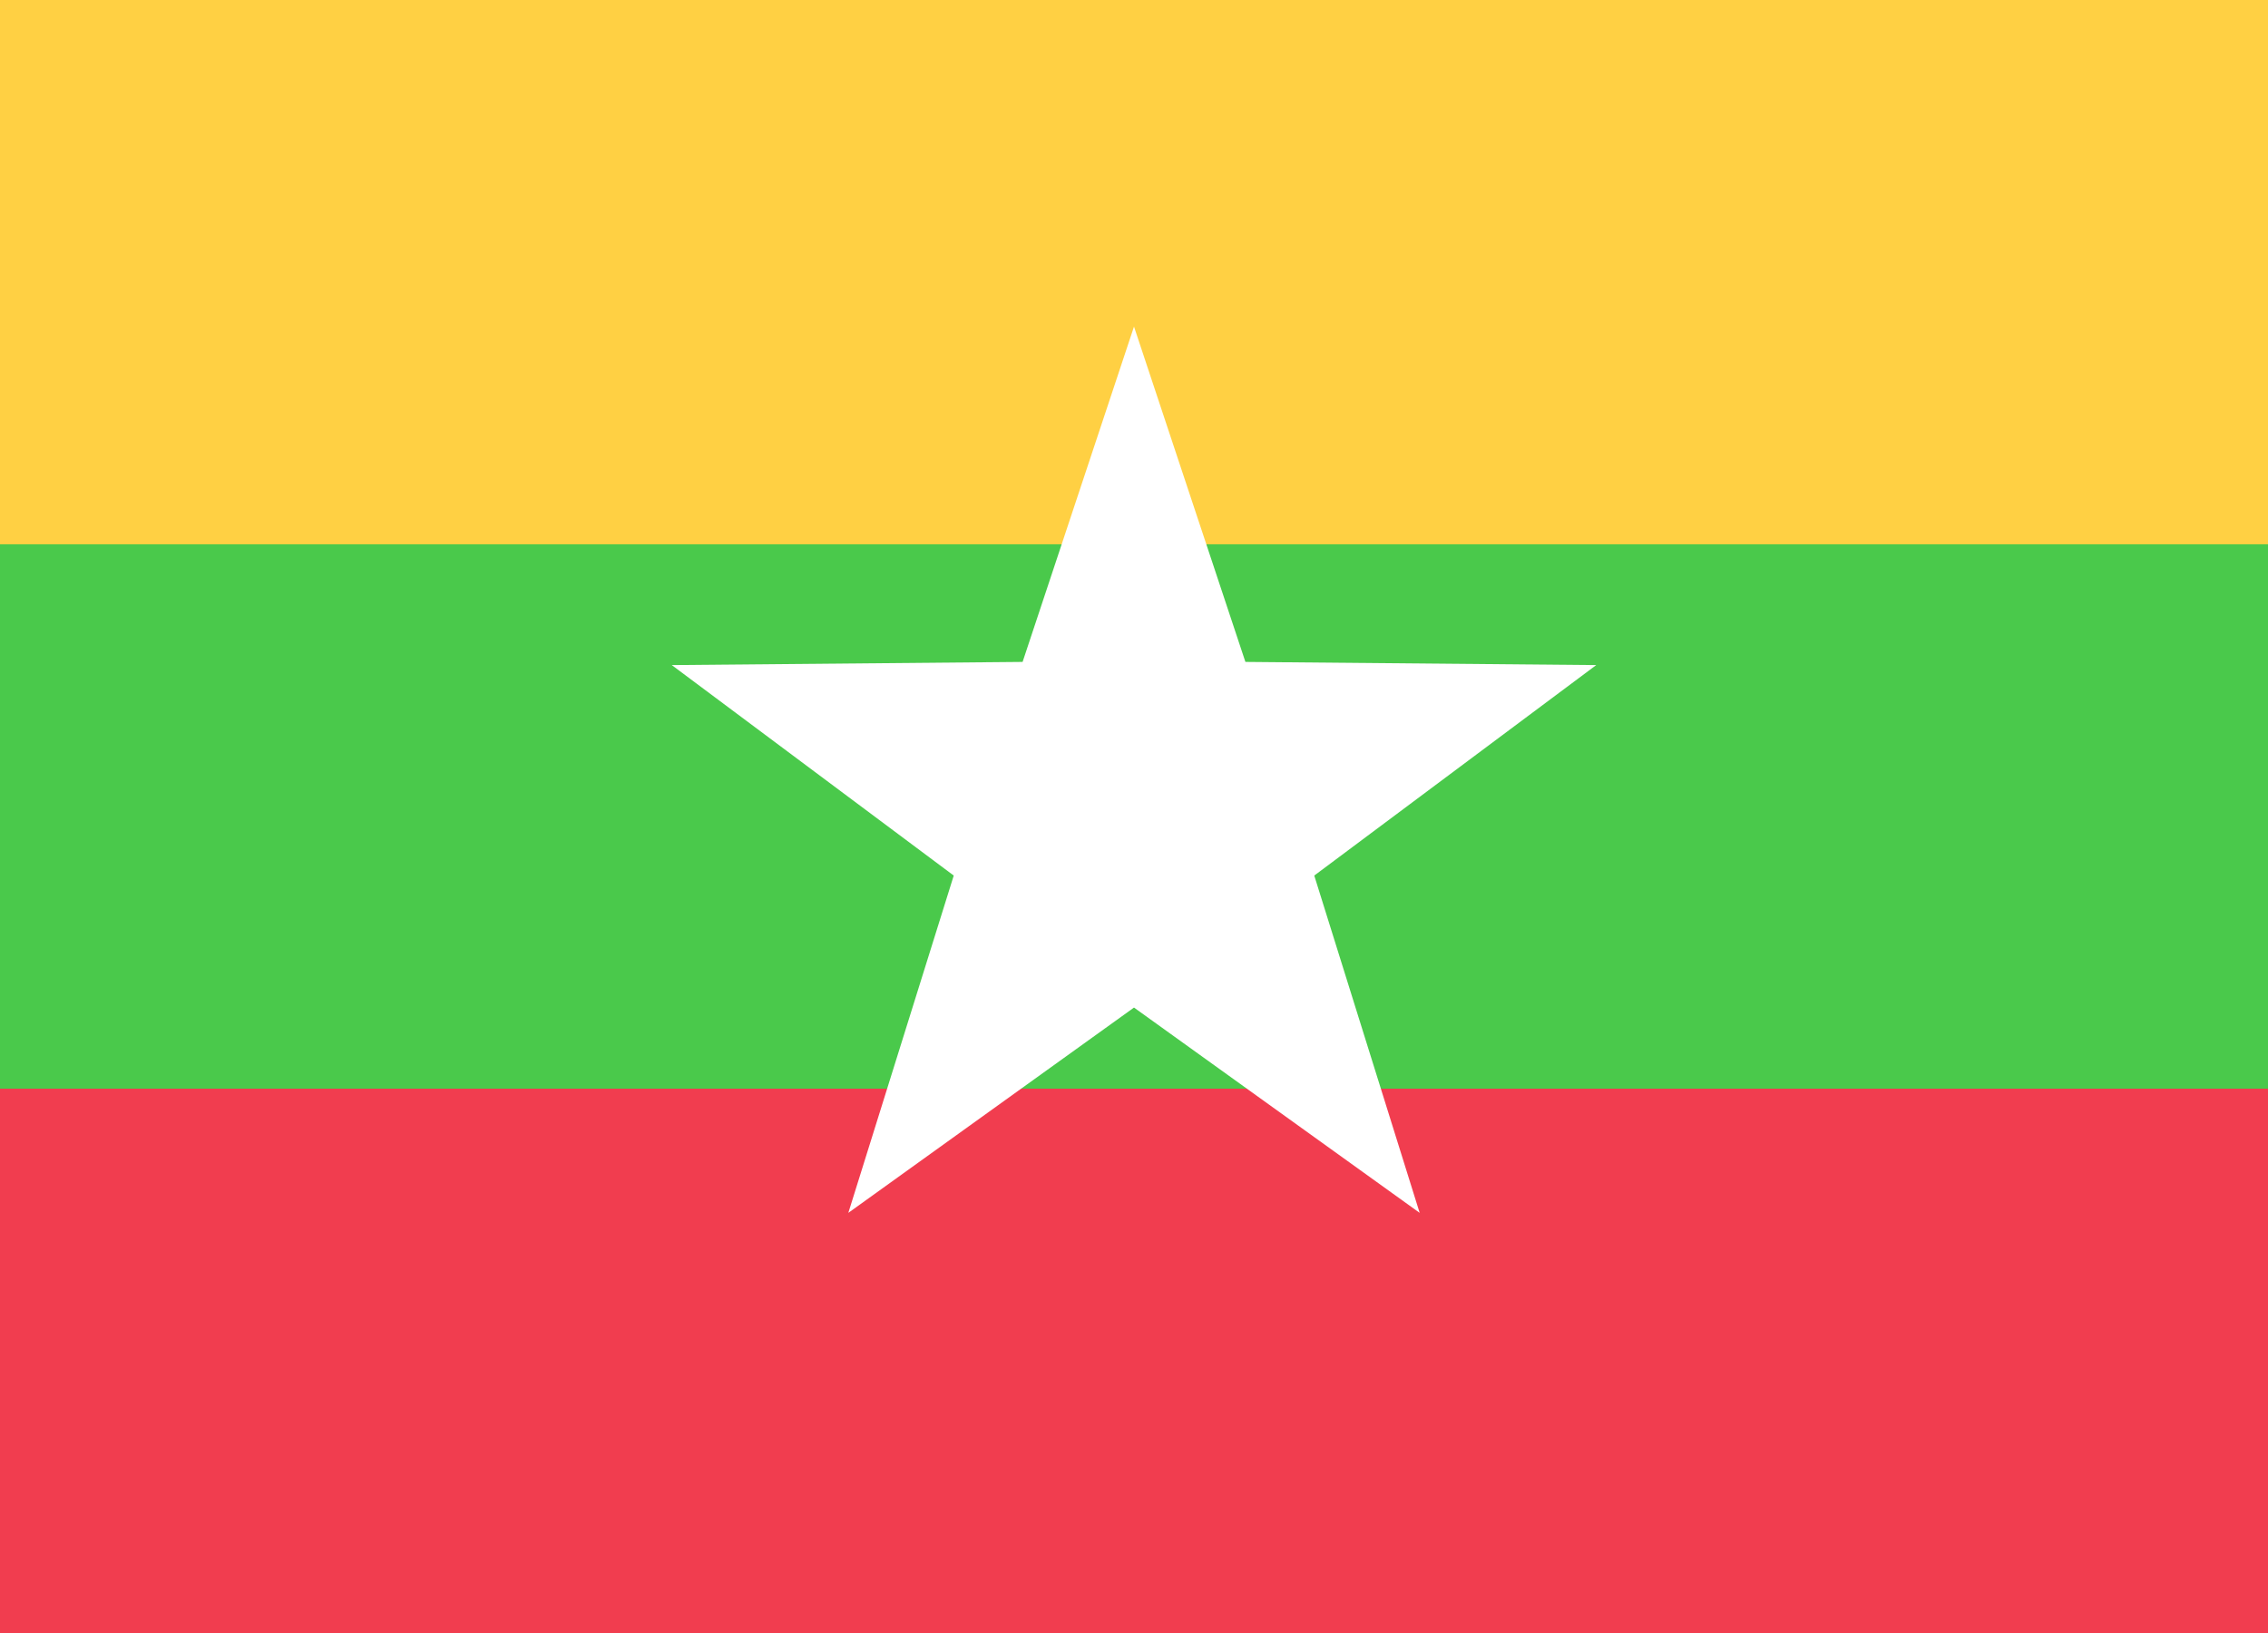
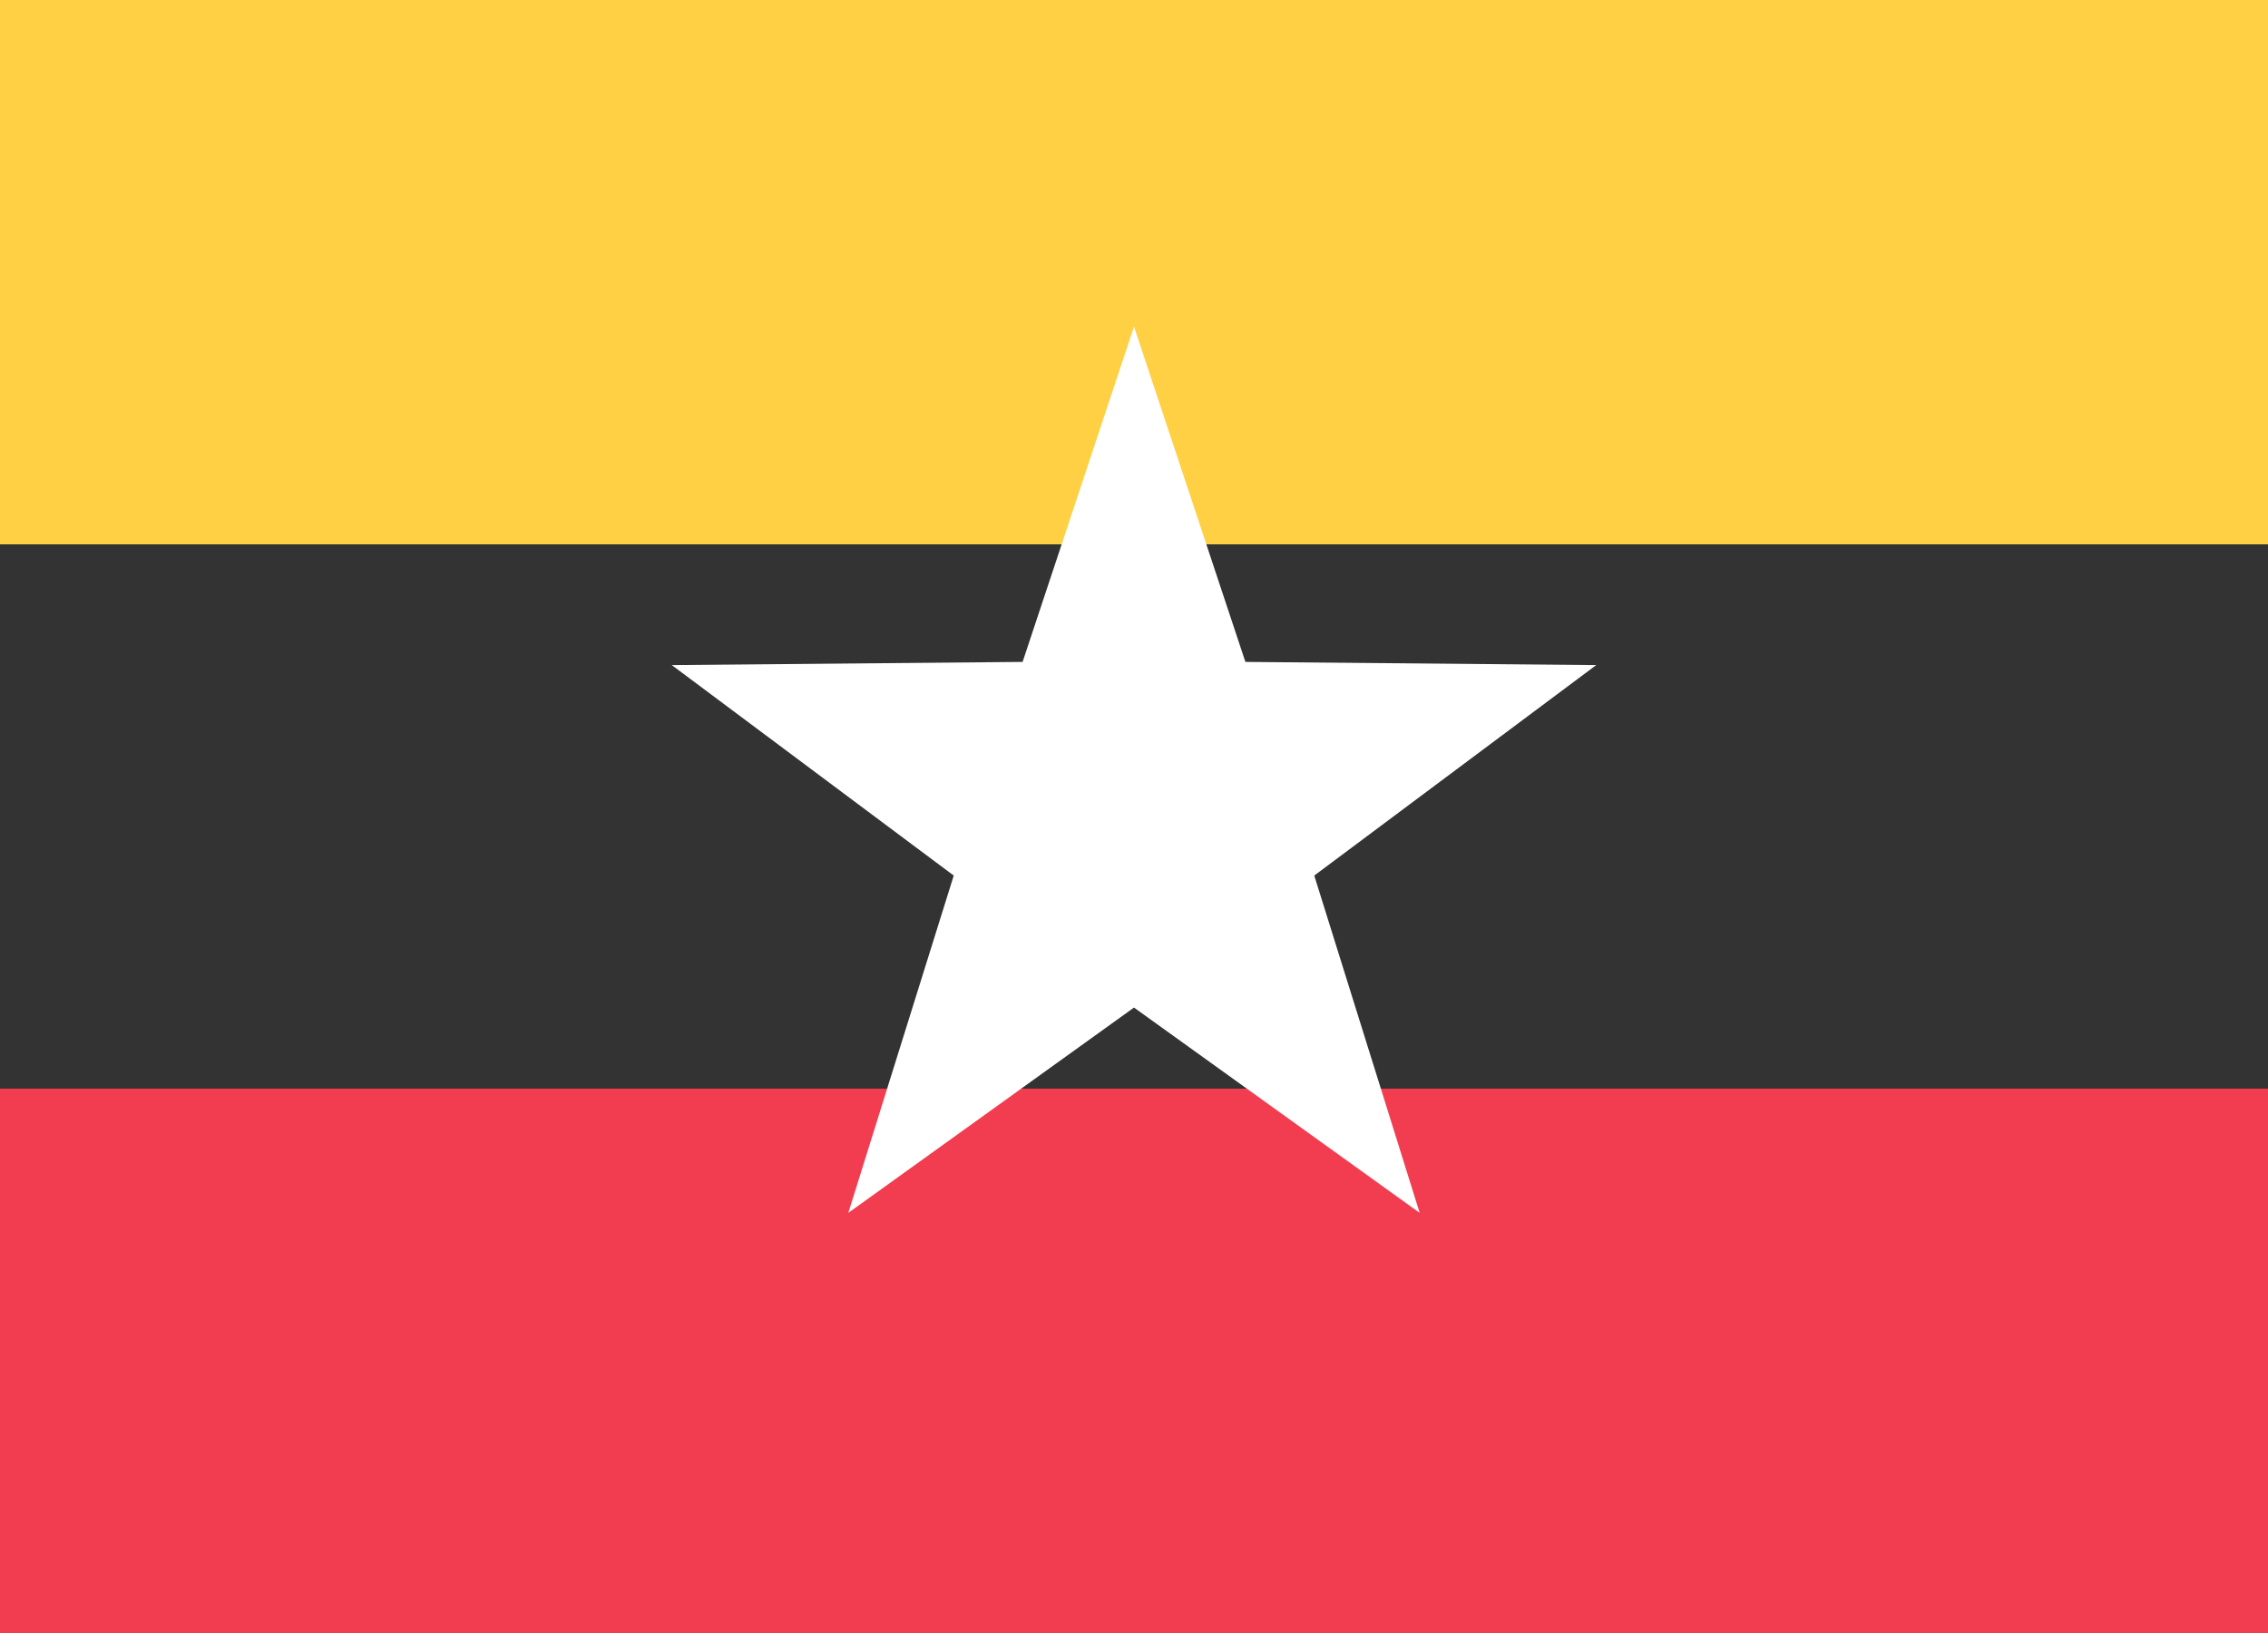
<svg xmlns="http://www.w3.org/2000/svg" width="25" height="18" viewBox="0 0 25 18">
  <rect x="0" y="0" width="25" height="18" fill="#333333" stroke="none" />
  <defs>
-     <rect id="mm-a" width="25" height="18" />
-   </defs>
+     </defs>
  <g fill="none" fill-rule="evenodd">
-     <rect width="24.5" height="17.5" x=".25" y=".25" stroke="#DBDBDB" stroke-width="1" />
    <rect width="25" height="6" y="12" fill="#F13D4F" />
-     <rect width="25" height="6" y="6" fill="#4AC94B" />
    <rect width="25" height="6" fill="#FFD043" />
    <polygon fill="#FFF" points="12.5 11.106 9.351 13.369 10.513 9.651 7.405 7.331 11.272 7.296 12.5 3.6 13.728 7.296 17.595 7.331 14.487 9.651 15.649 13.369" />
  </g>
</svg>